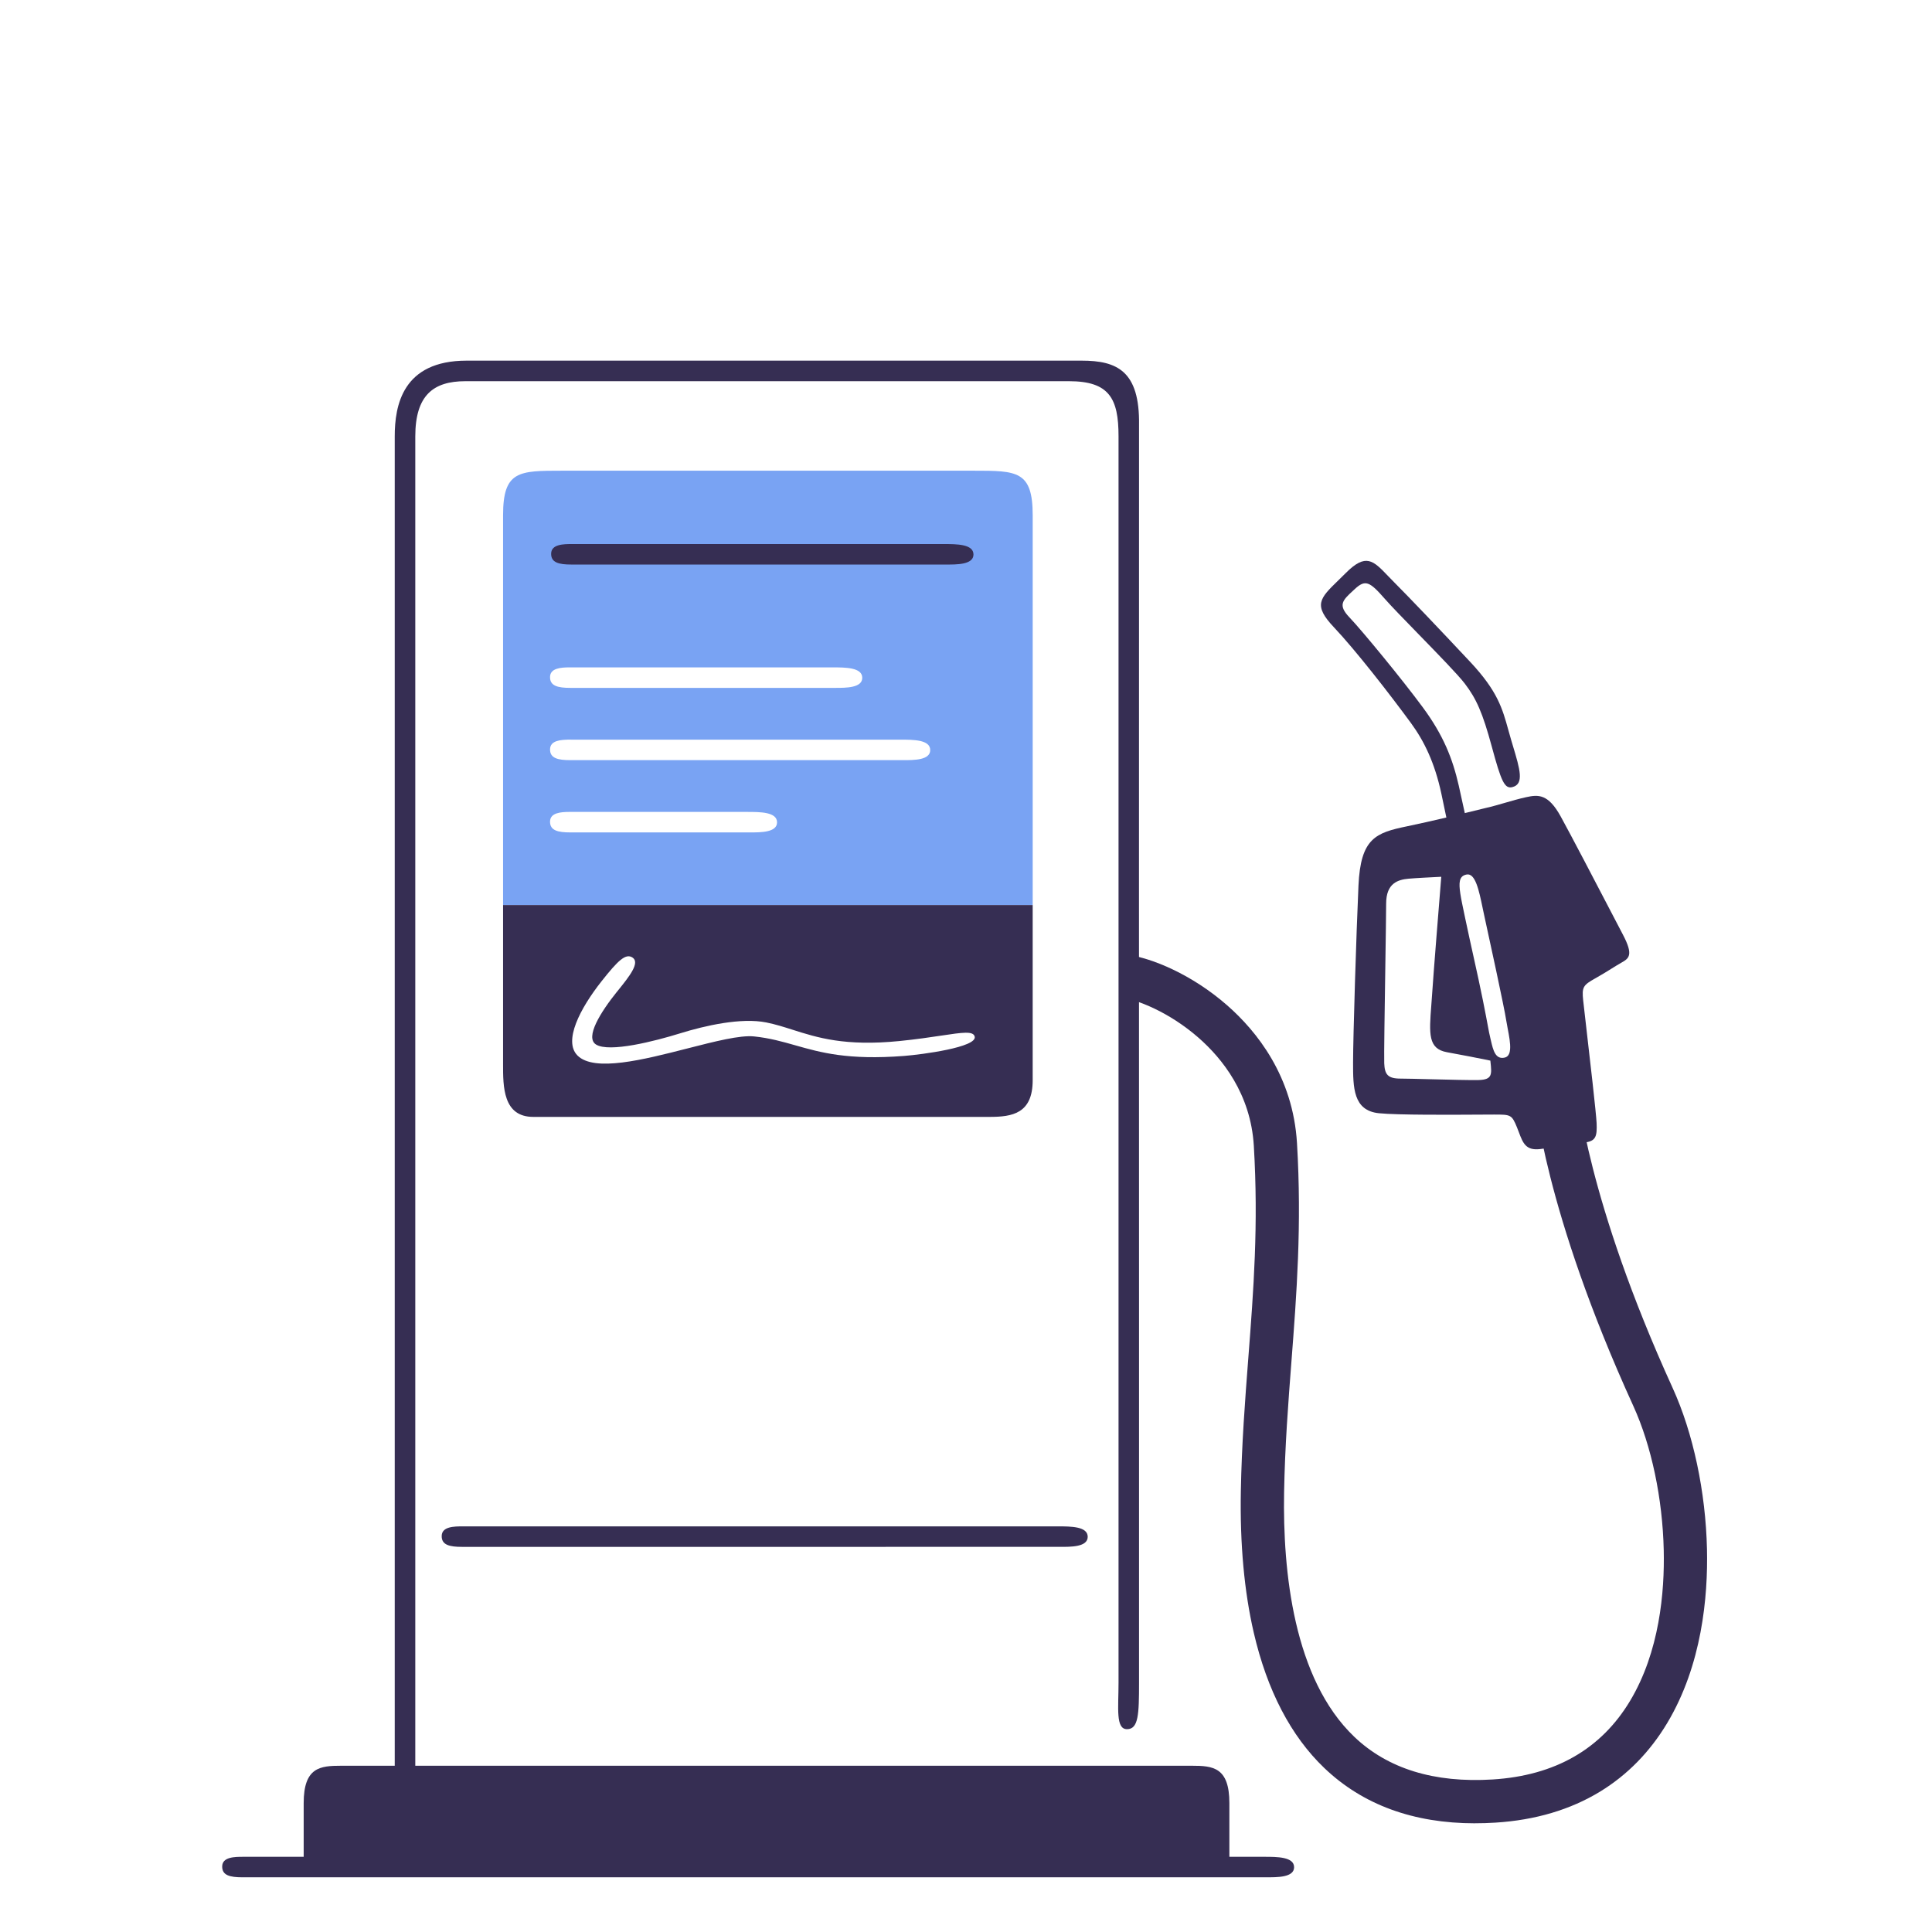
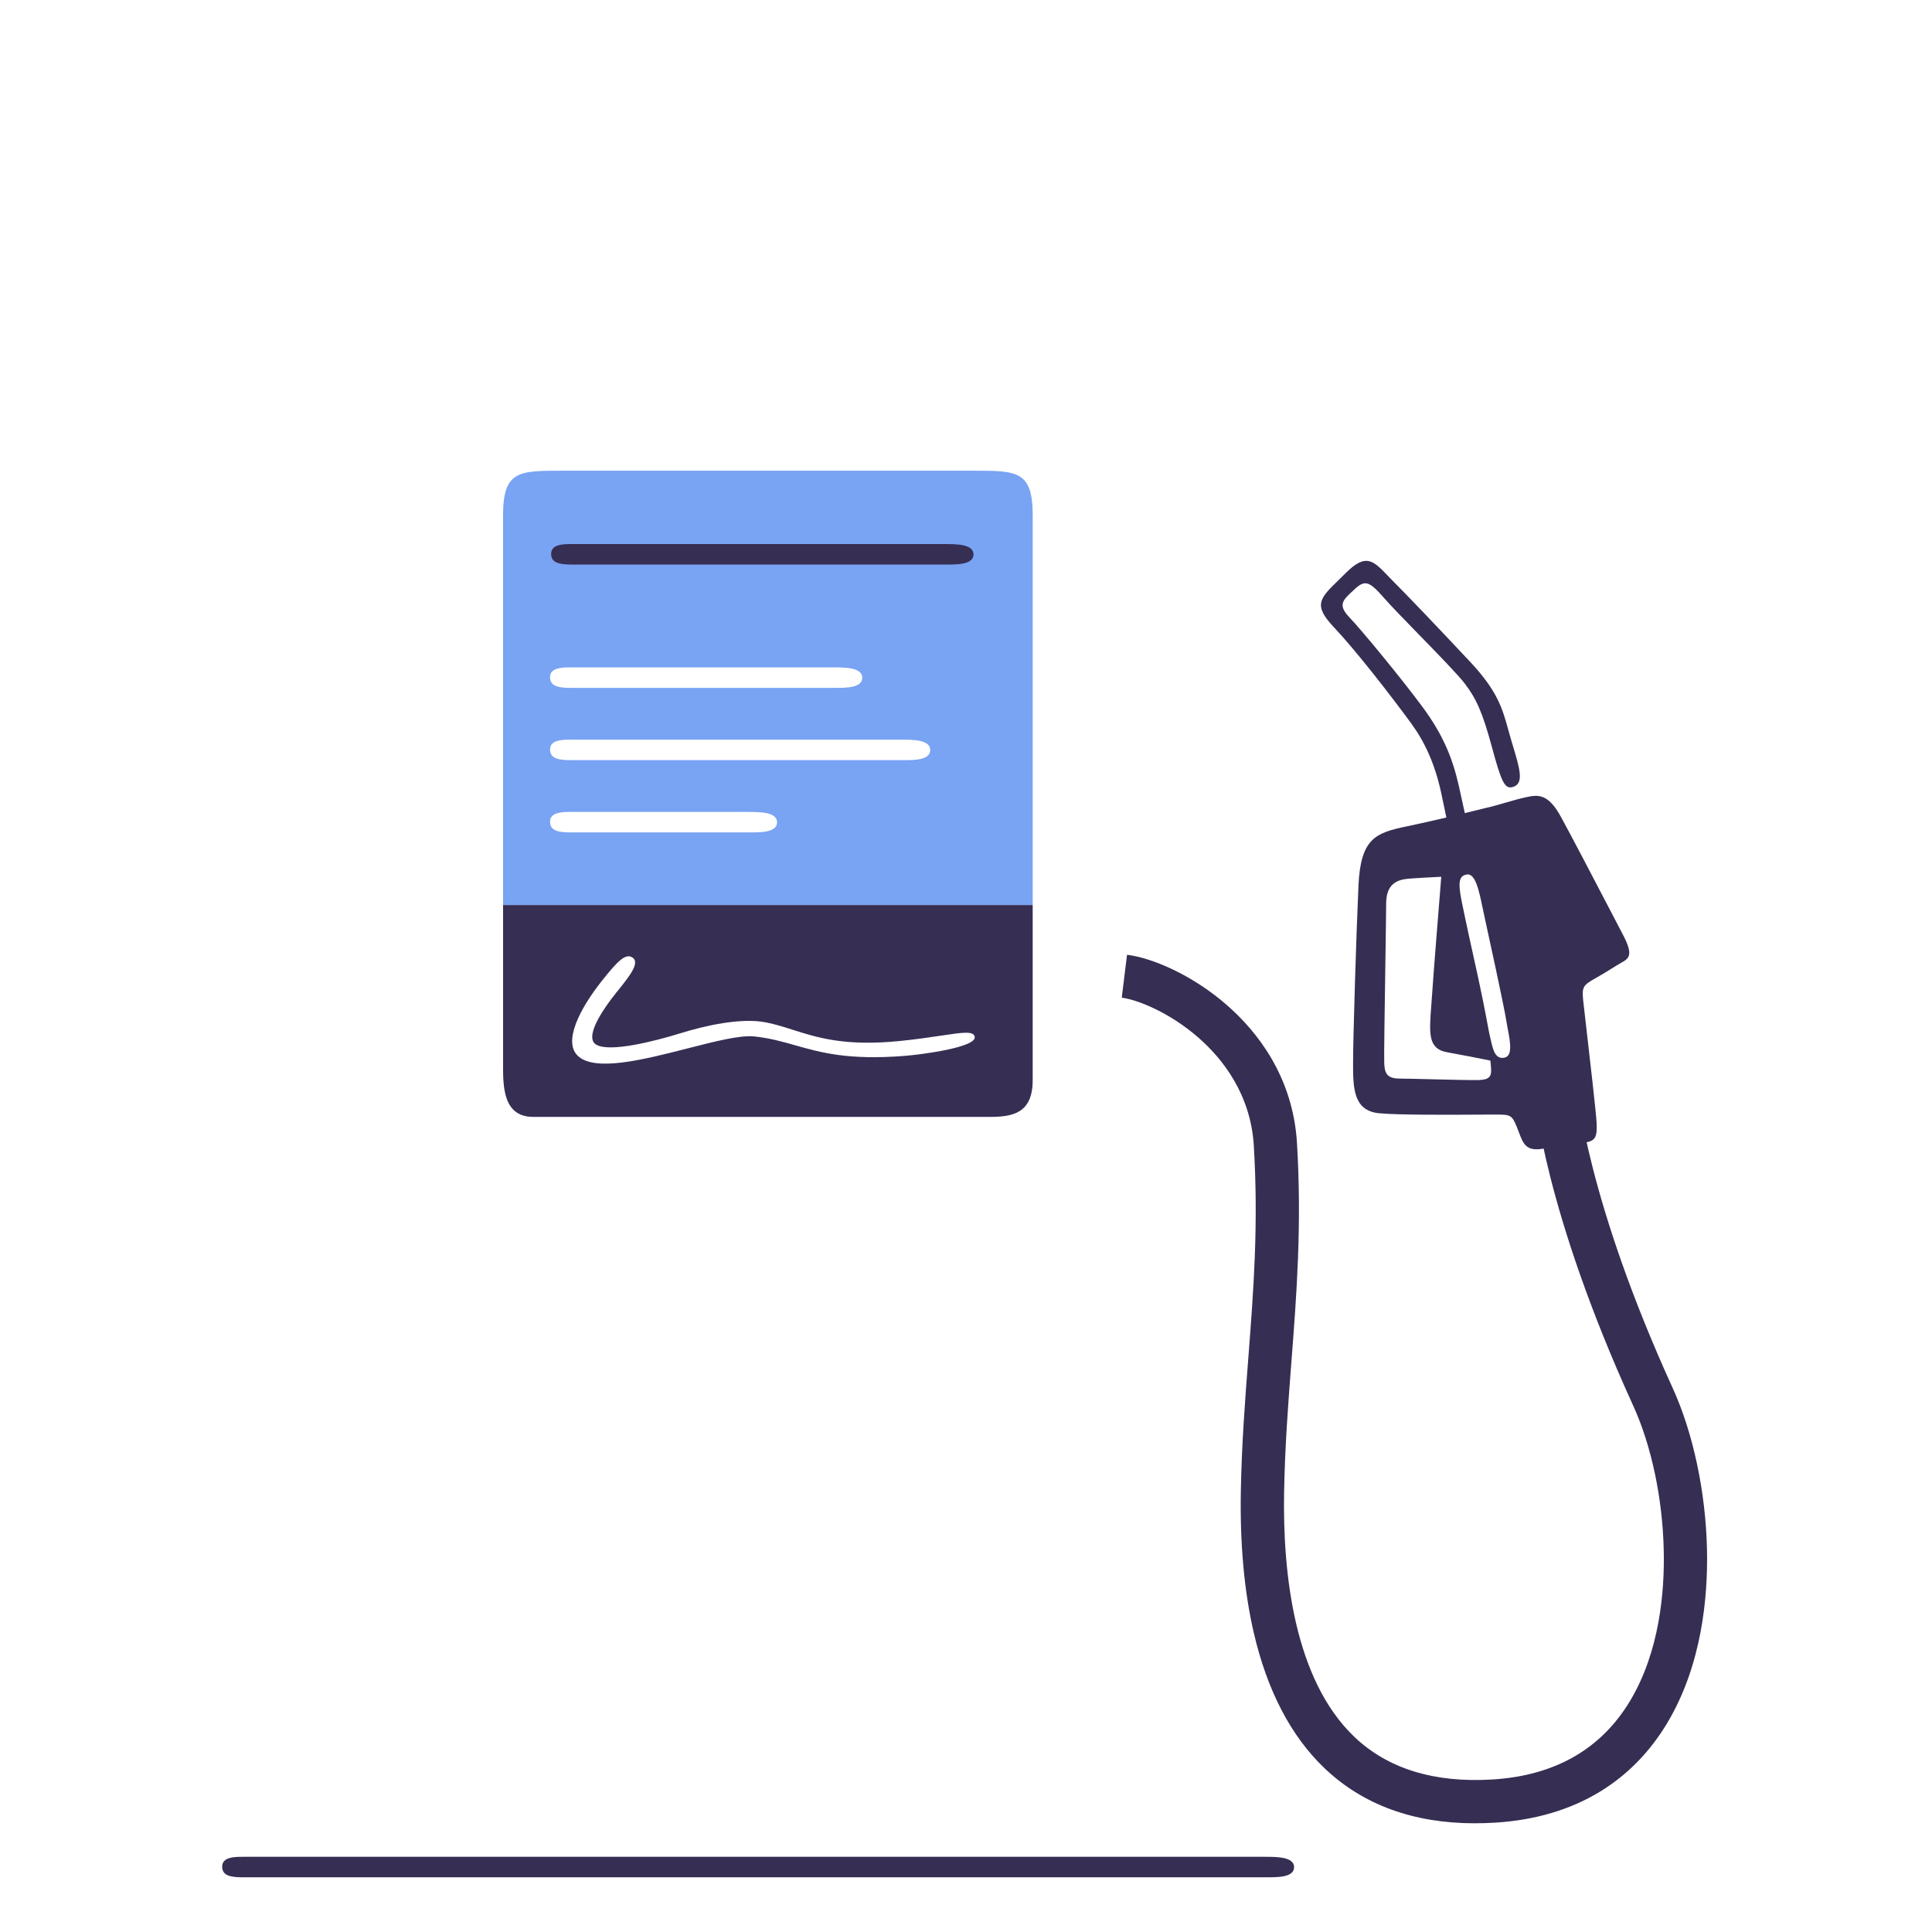
<svg xmlns="http://www.w3.org/2000/svg" width="600" height="600" viewBox="0 0 600 600" fill="none">
  <g clip-path="url(#clip0_2_58581)">
    <path d="M339.138 583.013H75.33C71.421 583.013 68.93 582.422 69.004 579.588C69.077 576.683 72.875 576.646 75.555 576.646H392.627C396.646 576.646 401.894 576.646 401.894 579.883C401.894 583.12 396.535 583.009 393.184 583.009H339.138V583.013Z" fill="#362E53" />
-     <path d="M275.042 480.395C228.776 480.395 255.126 480.395 255.126 480.395H143.502C139.593 480.395 137.102 479.804 137.175 476.97C137.249 474.065 141.047 474.028 143.727 474.028H328.53C332.549 474.028 337.798 474.028 337.798 477.265C337.798 480.502 332.439 480.392 329.087 480.392H275.042V480.395Z" fill="#362E53" />
-     <path d="M331.985 118.384H144.53C134.556 118.384 128.972 122.773 128.972 135.537V550.854H122.589V135.533C122.589 125.96 124.983 112.001 144.926 112.001H335.894C346.838 112.001 353.99 115.137 353.738 132.001C353.698 134.68 353.738 417.528 353.738 417.528V522.567C353.738 532.392 353.574 537.01 349.997 537.01C346.421 537.01 347.371 530.458 347.371 522.567V135.463C347.371 123.737 344.49 118.384 331.985 118.384Z" fill="#362E53" />
-     <path d="M94.311 579.497V559.984C94.311 548.836 99.422 548.369 105.927 548.369C108.781 548.369 262.919 548.369 299.02 548.369C335.125 548.369 367.324 548.369 370.178 548.369C376.682 548.369 381.793 548.833 381.793 559.984V579.497H94.311Z" fill="#362E53" />
    <path fill-rule="evenodd" clip-rule="evenodd" d="M174.547 146.182H302.399C315.801 146.182 320.713 146.182 320.713 160.03V281.073H156.232V160.03C156.232 146.182 161.145 146.182 174.547 146.182ZM258.515 207.262H177.374L176.751 207.26C176.964 207.259 177.172 207.258 177.374 207.258H175.997L176.751 207.26C174.143 207.28 170.891 207.514 170.823 210.2C170.749 213.034 173.24 213.625 177.149 213.625H259.072L259.395 213.625C262.756 213.629 267.783 213.634 267.783 210.499C267.783 207.262 262.534 207.262 258.515 207.262ZM279.619 229.706H177.374L176.754 229.705C176.967 229.703 177.175 229.703 177.377 229.703H176.001L176.754 229.705C174.146 229.725 170.894 229.959 170.826 232.645C170.752 235.479 173.244 236.07 177.152 236.07H280.177L280.499 236.07C283.86 236.073 288.887 236.079 288.887 232.944C288.887 229.706 283.639 229.706 279.619 229.706ZM177.374 252.151H232.051C236.07 252.151 241.319 252.151 241.319 255.388C241.319 258.523 236.292 258.518 232.931 258.514L232.608 258.514H177.149C173.24 258.514 170.749 257.923 170.823 255.089C170.891 252.403 174.143 252.169 176.751 252.149L177.374 252.151ZM176.751 252.149L175.997 252.147H177.374C177.172 252.147 176.964 252.148 176.751 252.149Z" fill="#79A3F3" />
    <path d="M177.71 168.961H293.054C297.074 168.961 302.322 168.961 302.322 172.198C302.322 175.435 296.963 175.325 293.612 175.325H177.488C173.579 175.325 171.088 174.734 171.162 171.9C171.236 168.995 175.033 168.958 177.713 168.958H176.336" fill="#362E53" />
    <path d="M458.102 566.243C438.932 566.243 423.197 560.477 411.263 549.06C400.89 539.138 393.523 524.994 389.362 507.023C386.411 494.263 385.061 479.515 385.353 463.185C385.615 448.484 386.662 434.911 387.673 421.782C389.308 400.546 390.853 380.489 389.386 355.836C388.422 339.687 379.527 328.687 372.237 322.3C362.956 314.171 352.878 310.396 348.372 309.842L350.011 296.511C357.633 297.448 370.199 302.66 381.085 312.193C390.306 320.265 401.555 334.254 402.794 355.036C404.318 380.607 402.666 402.064 401.068 422.813C400.071 435.747 399.043 449.119 398.788 463.423C398.348 488.141 401.763 521.378 420.554 539.349C430.95 549.292 445.416 553.762 463.569 552.63C482.887 551.428 497.239 543.218 506.228 528.231C515.395 512.949 516.977 494.37 516.691 481.476C516.332 465.354 512.883 449.001 507.232 436.607C479.412 375.617 476.601 340.628 476.494 339.17L489.888 338.196C489.912 338.522 492.766 372.535 519.451 431.033C525.831 445.022 529.72 463.299 530.12 481.177C530.445 495.841 528.565 517.106 517.746 535.142C512.376 544.094 505.362 551.25 496.9 556.411C487.686 562.029 476.752 565.266 464.402 566.035C462.263 566.169 460.164 566.233 458.106 566.233L458.102 566.243Z" fill="#362E53" />
    <path fill-rule="evenodd" clip-rule="evenodd" d="M500.877 284.26C502.224 286.843 503.332 288.967 504.032 290.303C507.306 296.555 505.966 297.6 503.586 298.939C502.533 299.531 501.538 300.152 500.435 300.84C499.041 301.71 497.473 302.688 495.396 303.852C491.672 305.937 491.225 306.532 491.672 310.702C491.785 311.762 492.101 314.496 492.511 318.048C493.715 328.468 495.732 345.93 495.842 348.815C495.99 352.686 495.695 354.325 492.417 354.771C491.03 354.963 489.197 355.255 487.155 355.581C484.365 356.017 481.195 356.511 478.274 356.857C473.867 357.374 472.957 354.962 471.717 351.676C471.532 351.186 471.34 350.676 471.128 350.154C469.489 346.135 469.187 346.135 463.979 346.135C463.089 346.135 461.665 346.144 459.88 346.155C451.216 346.208 434.05 346.313 428.247 345.725C420.208 344.915 420.208 337.725 420.209 330.047V329.98C420.209 322.277 421.213 289.782 421.884 275.041C422.552 260.303 427.243 258.627 436.958 256.619C440.665 255.854 445.107 254.84 449.181 253.883C448.643 251.257 448.099 248.661 447.606 246.374C445.554 236.892 442.31 230.189 438.22 224.598C431.756 215.764 420.971 201.892 414.258 194.8C407.736 187.911 409.854 185.851 415.62 180.241C416.34 179.541 417.117 178.785 417.942 177.957C424.179 171.693 426.476 174.089 430.997 178.804C431.6 179.432 432.242 180.102 432.938 180.798C437.404 185.264 446.783 195.092 456.612 205.586C465.093 214.647 466.586 220.048 468.417 226.671C468.707 227.72 469.005 228.801 469.342 229.931C469.514 230.51 469.683 231.075 469.848 231.624C472.034 238.91 473.415 243.513 469.674 244.447C467.253 245.051 466.212 242.661 463.311 231.939C460.406 221.22 458.472 216.976 454.899 212.288C452.832 209.574 446.403 202.973 440.443 196.853C436.103 192.395 432.011 188.194 430.034 185.935C425.343 180.573 424.003 179.904 420.729 182.953C420.544 183.126 420.363 183.293 420.187 183.456C416.966 186.432 415.4 187.879 419.09 191.741C422.982 195.814 435.551 211.099 441.897 219.716C448.244 228.329 451.105 235.549 453.029 243.963C453.569 246.327 454.234 249.366 454.909 252.516C458.737 251.593 461.414 250.924 461.414 250.924C463.485 250.454 465.462 249.881 467.448 249.304C469.563 248.69 471.69 248.072 473.955 247.573C477.76 246.734 480.806 246.532 484.674 253.527C487.718 259.03 495.919 274.753 500.877 284.26ZM444.234 335.165C450.123 335.315 456.826 335.486 459.217 335.416C463.481 335.289 463.307 333.685 462.876 329.711C462.865 329.603 462.853 329.494 462.841 329.382C459.318 328.664 454.026 327.606 449.389 326.78C443.471 325.727 443.826 321.073 444.504 312.204C444.593 311.033 444.688 309.788 444.775 308.469C445.191 302.133 446.897 280.941 447.599 272.291C444.345 272.449 439.547 272.697 437.478 272.885C434.204 273.181 430.48 274.222 430.48 280.625C430.48 283.245 430.356 291.447 430.219 300.459C430.021 313.474 429.797 328.181 429.886 330.205C430.034 333.63 430.927 334.97 434.946 334.97C436.577 334.97 440.216 335.063 444.234 335.165ZM468.638 327.314C468.379 327.888 467.962 328.286 467.333 328.436C464.417 329.131 463.721 326.163 463.034 323.227C462.991 323.043 462.948 322.86 462.904 322.677C462.515 321.043 462.372 320.27 462.065 318.611C461.789 317.119 461.38 314.911 460.54 310.716C459.669 306.36 458.694 301.95 457.646 297.21C456.814 293.452 455.937 289.487 455.03 285.176C454.955 284.819 454.882 284.471 454.81 284.131C453.679 278.77 452.978 275.448 453.388 273.562C453.409 273.468 453.432 273.378 453.458 273.29C453.746 272.331 454.38 271.798 455.473 271.589C458.177 271.074 459.309 276.512 460.436 281.927C460.602 282.721 460.767 283.515 460.937 284.289C462.266 290.343 467.186 312.928 467.777 316.918C467.889 317.673 468.054 318.529 468.227 319.426C468.649 321.617 469.118 324.049 468.974 325.844C468.929 326.406 468.823 326.905 468.638 327.314Z" fill="#362E53" />
    <path fill-rule="evenodd" clip-rule="evenodd" d="M156.232 329.776V281.072H320.71V335.471C320.71 345.857 314.346 346.861 307.311 346.861H165.611C156.207 346.861 156.221 337.442 156.231 330.459C156.232 330.228 156.232 330 156.232 329.776ZM185.087 324.377C181.615 322.168 186.517 314.317 191.648 307.934L191.655 307.94C191.739 307.835 191.824 307.73 191.909 307.625C195.412 303.271 198.882 298.96 196.41 297.36C194.311 296.003 191.943 298.253 186.826 304.727C180.117 313.212 174.899 323.32 179.338 327.789C184.527 333.016 199.866 329.09 213.524 325.594C222.005 323.423 229.838 321.418 234.193 321.872C239.057 322.379 242.947 323.484 247.012 324.639C254.86 326.868 263.359 329.282 280.771 327.93C286.351 327.494 303.507 325.224 302.701 321.926C302.262 320.13 298.962 320.625 292.369 321.612C288.927 322.128 284.588 322.778 279.29 323.306C262.456 324.987 253.815 322.237 246.198 319.813C243.436 318.933 240.808 318.097 237.974 317.531C230.173 315.969 219.008 318.494 211.211 320.915C203.414 323.337 189.177 326.977 185.087 324.377Z" fill="#362E53" />
  </g>
  <defs>
    <clipPath id="clip0_2_58581">
      <rect width="461.147" height="471.012" fill="white" transform="translate(69 112)" />
    </clipPath>
  </defs>
</svg>